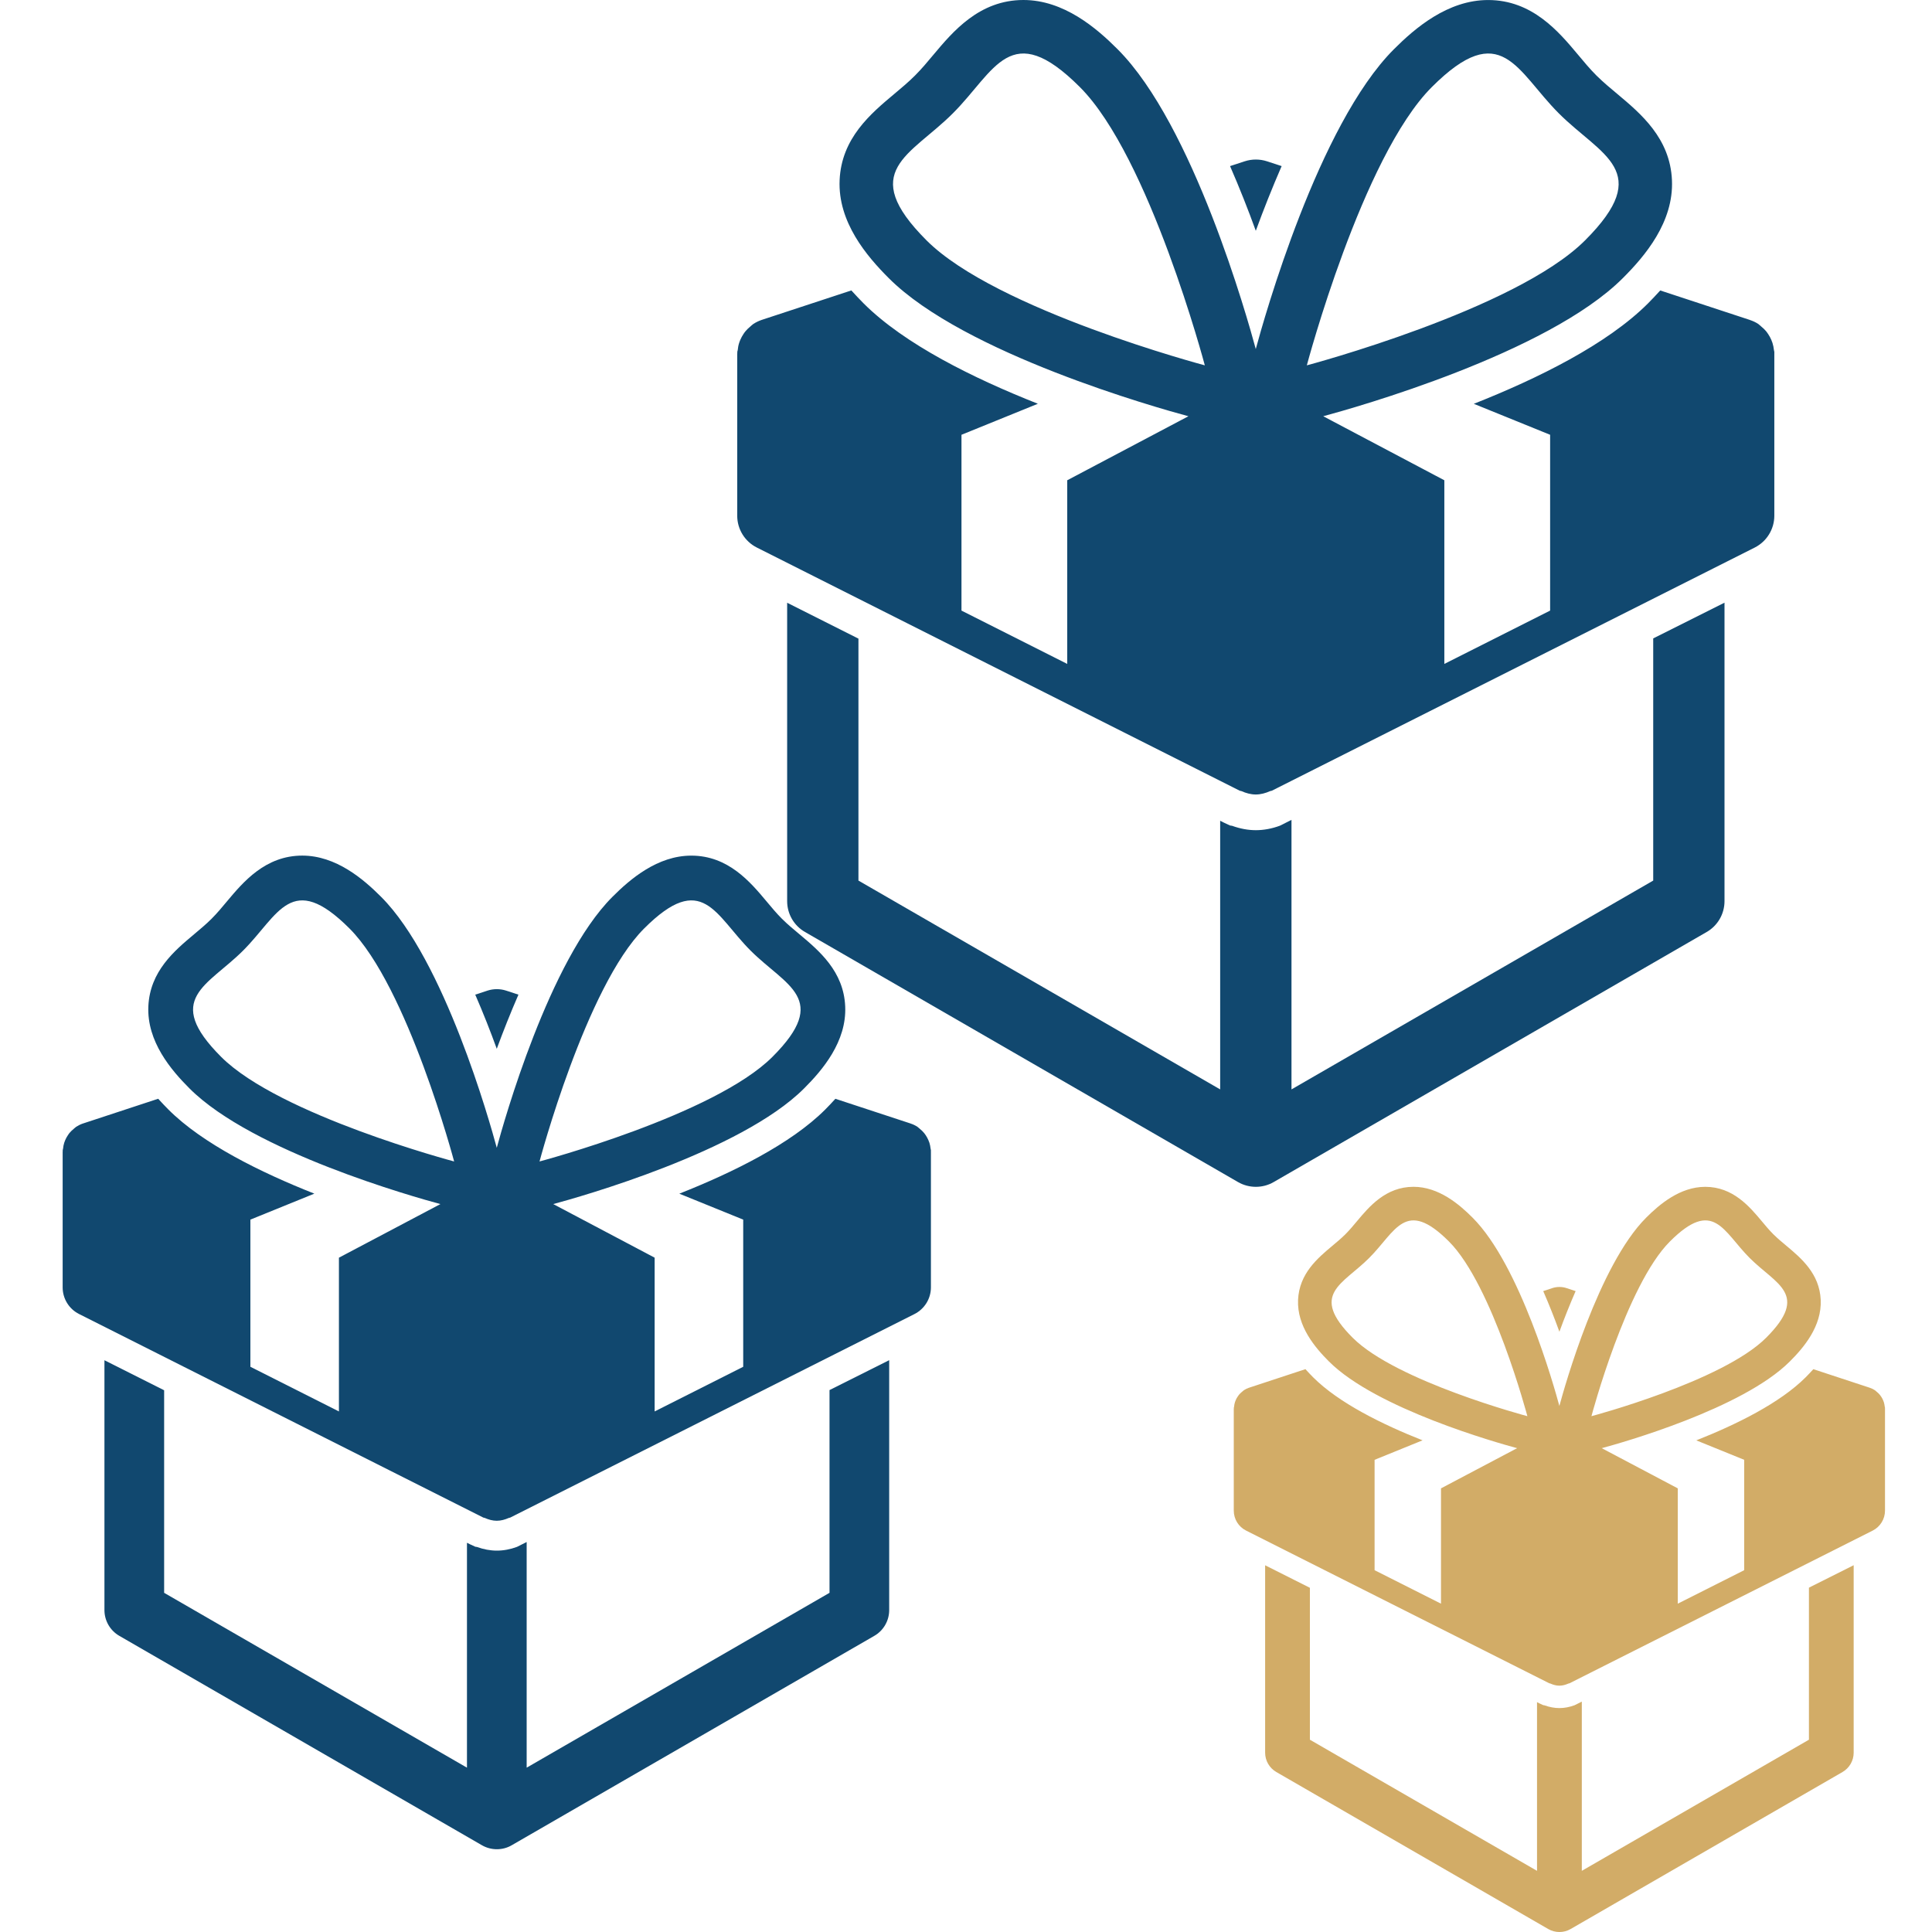
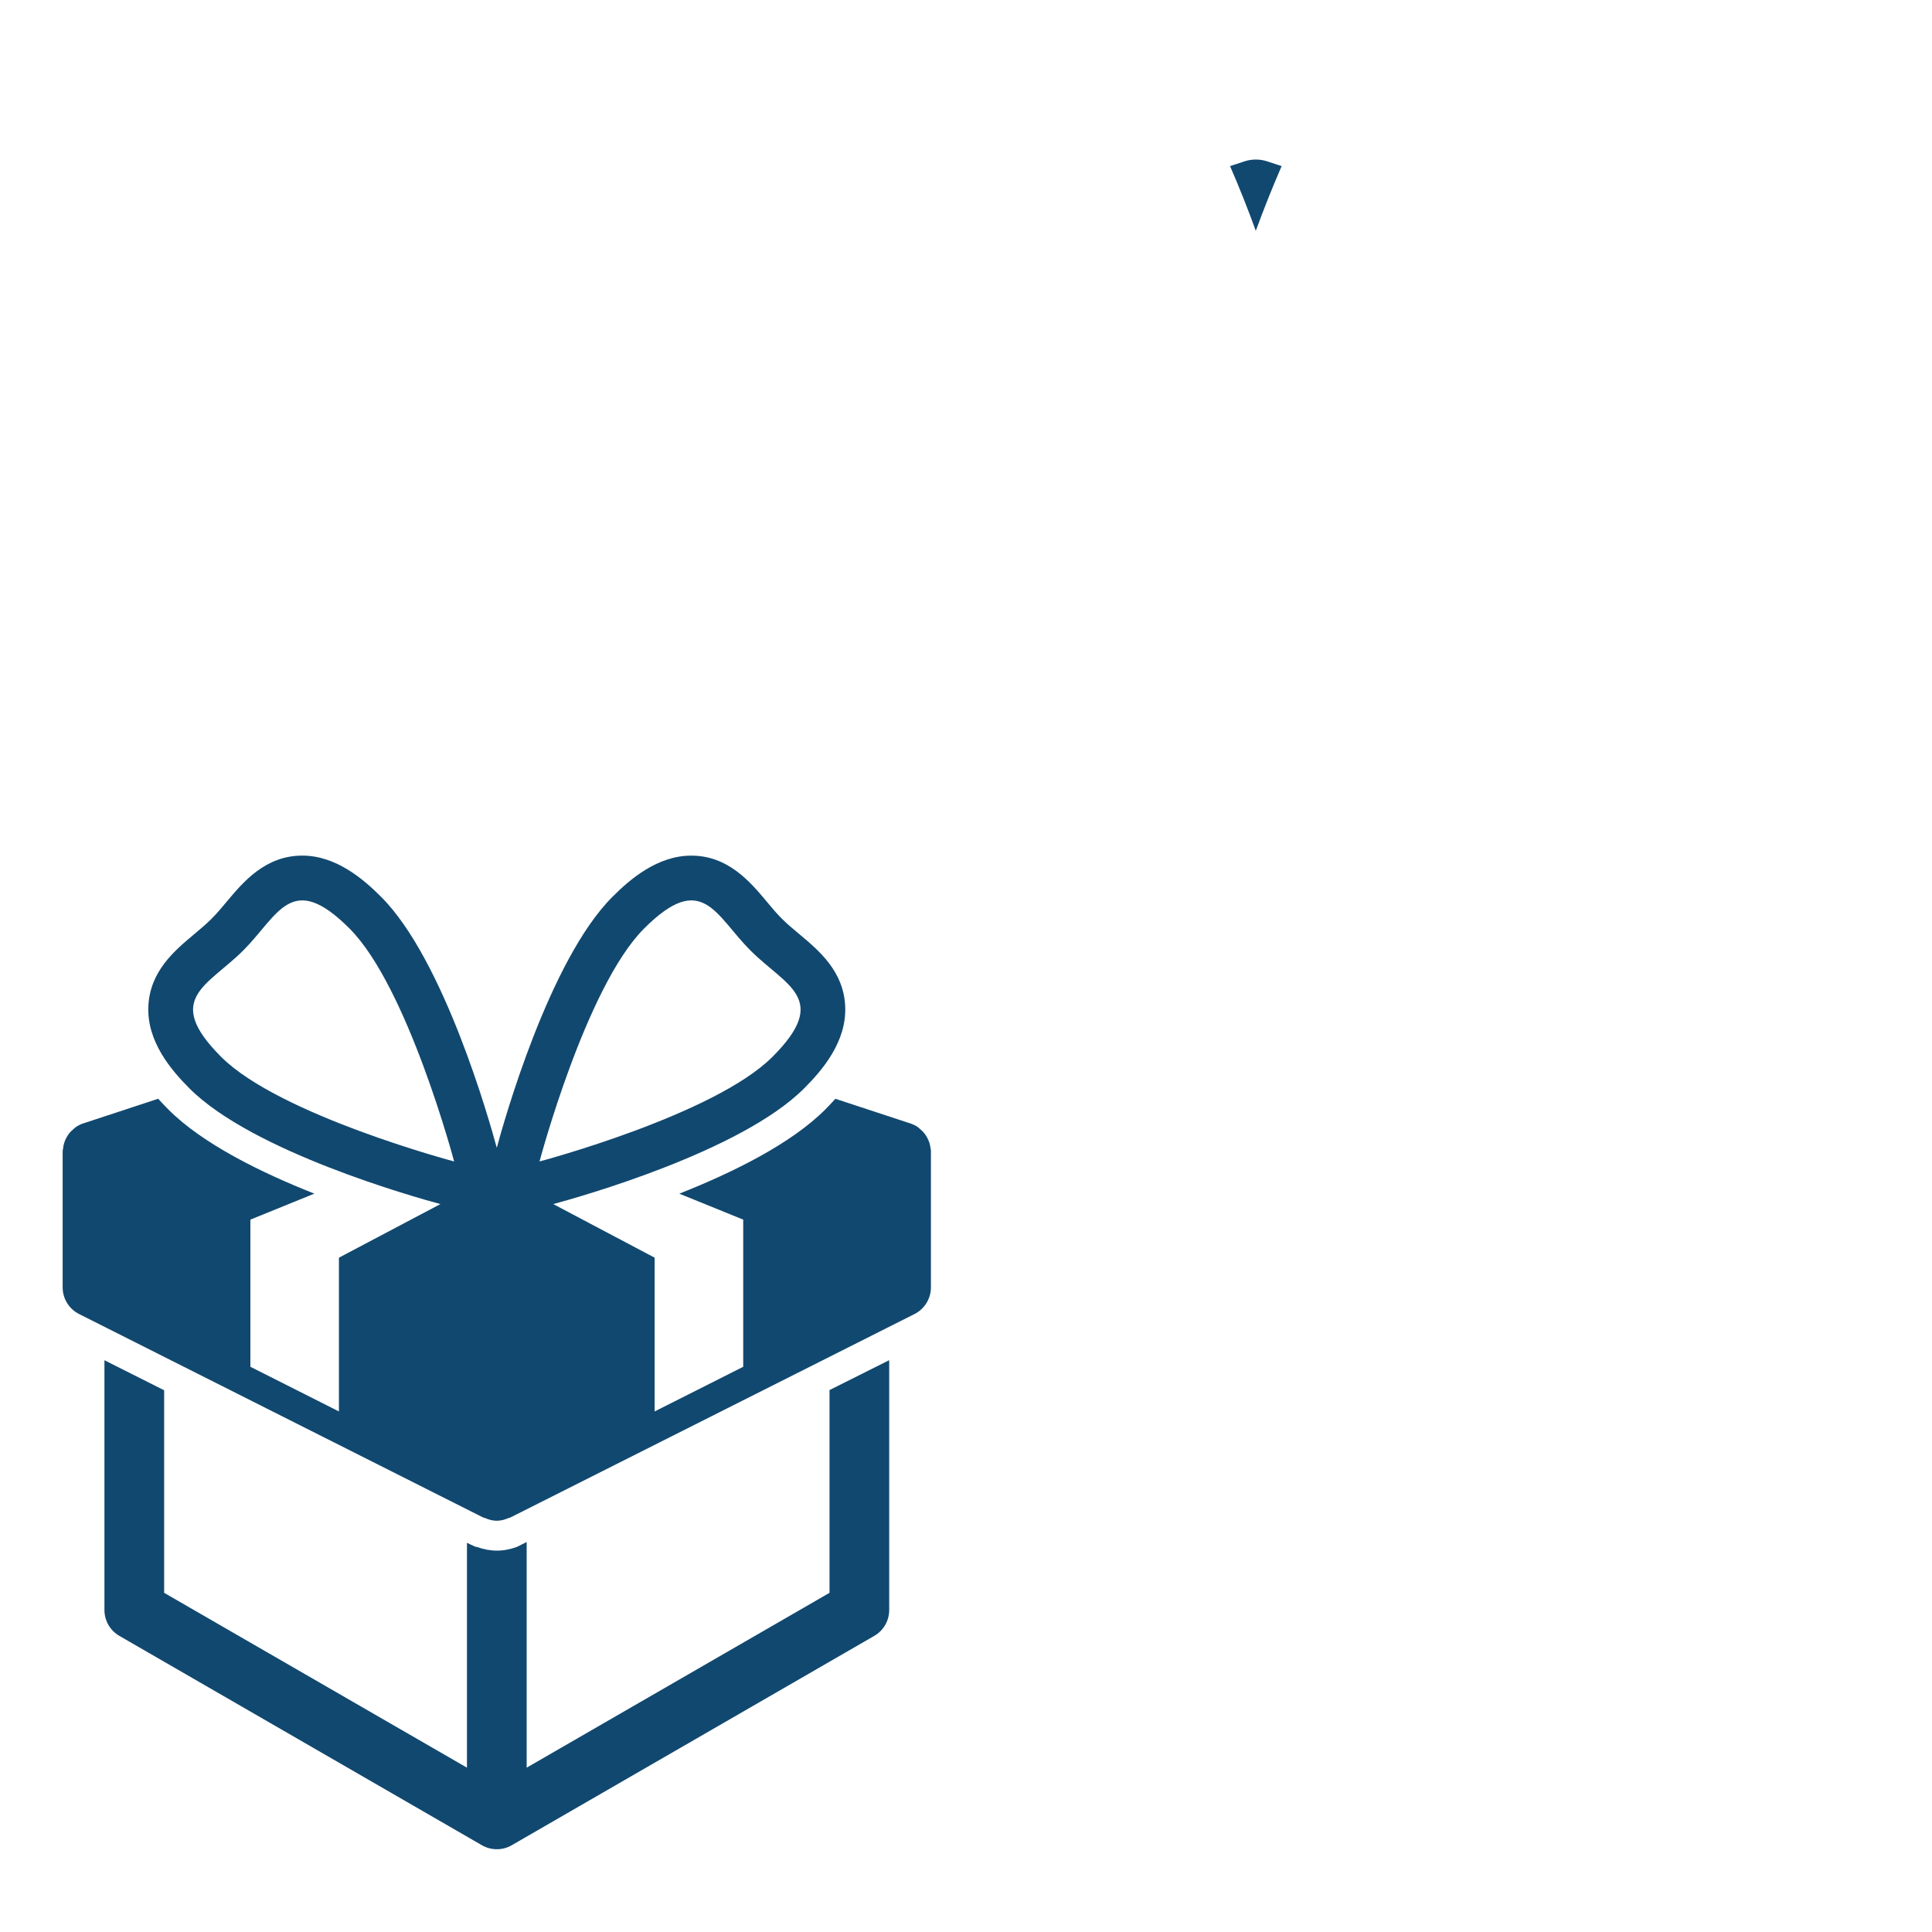
<svg xmlns="http://www.w3.org/2000/svg" width="70" height="70" viewBox="0 0 70 70" fill="none">
  <g clip-path="url(#clip0)">
-     <path d="M59.899 31.905L46.793 39.471V29.706L46.375 29.916C46.088 30.023 45.789 30.079 45.502 30.079C45.218 30.079 44.93 30.025 44.64 29.92L44.569 29.91L44.343 29.805L44.209 29.737V39.471L31.103 31.905V23.139L28.52 21.839V32.651C28.52 33.112 28.767 33.539 29.167 33.768L44.855 42.828C45.054 42.943 45.278 43.001 45.502 43.001C45.726 43.001 45.949 42.944 46.148 42.828L61.836 33.768C62.236 33.539 62.482 33.112 62.482 32.651V21.836L59.899 23.131V31.905Z" fill="#11486F" />
    <path d="M46.436 6.018L45.905 5.844C45.644 5.759 45.361 5.759 45.098 5.844L44.567 6.018C44.913 6.811 45.226 7.606 45.5 8.362C45.776 7.606 46.092 6.811 46.436 6.018Z" fill="#11486F" />
-     <path d="M64.286 12.786C64.286 12.778 64.289 12.77 64.289 12.76C64.287 12.733 64.275 12.708 64.273 12.681C64.263 12.594 64.247 12.509 64.221 12.427C64.208 12.386 64.193 12.349 64.177 12.311C64.146 12.238 64.108 12.171 64.065 12.106C64.039 12.071 64.019 12.036 63.991 12.003C63.939 11.94 63.88 11.886 63.815 11.832C63.787 11.808 63.76 11.779 63.729 11.758C63.721 11.754 63.717 11.746 63.709 11.74C63.615 11.678 63.514 11.631 63.409 11.596C63.406 11.596 63.404 11.593 63.401 11.592L60.154 10.524C60.004 10.69 59.853 10.848 59.712 10.991C58.227 12.476 55.723 13.712 53.399 14.631L56.164 15.753V22.123L52.331 24.055V17.401L47.943 15.081C49.077 14.776 56.065 12.812 58.797 10.078C59.596 9.281 60.647 8.047 60.578 6.525C60.51 5.006 59.45 4.117 58.597 3.403C58.353 3.2 58.094 2.984 57.844 2.738C57.597 2.491 57.382 2.231 57.177 1.985C56.476 1.148 55.519 0.001 53.917 0.001C52.454 0.001 51.268 1.019 50.504 1.784C47.766 4.522 45.803 11.523 45.499 12.646C45.197 11.527 43.232 4.522 40.493 1.784C39.729 1.017 38.543 0 37.081 0C35.48 0 34.522 1.147 33.82 1.984C33.616 2.228 33.401 2.488 33.154 2.735C32.908 2.982 32.646 3.197 32.403 3.402C31.549 4.117 30.488 5.005 30.421 6.525C30.353 8.045 31.404 9.281 32.202 10.078C34.934 12.813 41.931 14.778 43.059 15.081L38.668 17.401V24.055L34.836 22.123V15.753L37.604 14.629C35.277 13.709 32.77 12.473 31.288 10.99C31.147 10.848 30.997 10.689 30.846 10.523L27.6 11.59C27.598 11.59 27.595 11.593 27.592 11.593C27.49 11.628 27.388 11.677 27.293 11.739C27.285 11.743 27.28 11.751 27.272 11.756C27.24 11.779 27.214 11.806 27.185 11.831C27.121 11.884 27.062 11.938 27.011 12.001C26.982 12.033 26.961 12.068 26.936 12.104C26.893 12.169 26.855 12.238 26.824 12.31C26.808 12.349 26.792 12.386 26.78 12.427C26.753 12.509 26.738 12.593 26.73 12.681C26.726 12.708 26.714 12.732 26.712 12.76C26.712 12.768 26.715 12.777 26.715 12.786C26.715 12.797 26.711 12.808 26.711 12.818V18.686C26.711 19.174 26.986 19.619 27.421 19.838L44.918 28.649C44.937 28.658 44.955 28.654 44.976 28.662C45.142 28.736 45.318 28.786 45.499 28.786C45.68 28.786 45.857 28.736 46.023 28.662C46.044 28.654 46.062 28.658 46.081 28.649L63.579 19.838C64.012 19.618 64.287 19.173 64.287 18.686V12.818C64.29 12.809 64.286 12.797 64.286 12.786ZM51.877 3.155C54.398 0.634 54.944 2.573 56.48 4.108C58.013 5.642 59.95 6.189 57.43 8.709C54.91 11.23 47.349 13.237 47.349 13.237C47.349 13.237 49.355 5.676 51.877 3.155ZM34.524 4.106C36.059 2.573 36.605 0.634 39.126 3.155C41.648 5.677 43.653 13.237 43.653 13.237C43.653 13.237 36.092 11.231 33.572 8.711C31.051 6.19 32.991 5.642 34.524 4.106Z" fill="#11486F" />
  </g>
  <g clip-path="url(#clip1)">
    <path d="M30.055 57.711L19.082 64.046V55.87L18.732 56.046C18.491 56.136 18.242 56.182 18.001 56.182C17.764 56.182 17.522 56.137 17.279 56.049L17.221 56.041L17.031 55.953L16.919 55.897V64.046L5.947 57.711V50.372L3.784 49.284V58.336C3.784 58.722 3.991 59.079 4.325 59.271L17.46 66.856C17.626 66.952 17.814 67.001 18.001 67.001C18.189 67.001 18.375 66.954 18.542 66.856L31.676 59.271C32.011 59.079 32.217 58.722 32.217 58.336V49.282L30.055 50.365V57.711Z" fill="#11486F" />
-     <path d="M18.784 36.038L18.338 35.892C18.12 35.821 17.883 35.821 17.663 35.892L17.219 36.038C17.508 36.702 17.77 37.368 17.999 38C18.231 37.368 18.495 36.702 18.784 36.038Z" fill="#11486F" />
    <path d="M33.728 41.705C33.728 41.698 33.73 41.691 33.73 41.683C33.729 41.66 33.719 41.639 33.717 41.616C33.709 41.544 33.695 41.473 33.674 41.404C33.662 41.37 33.65 41.339 33.636 41.307C33.61 41.246 33.579 41.189 33.543 41.135C33.521 41.106 33.504 41.076 33.48 41.049C33.438 40.996 33.388 40.951 33.334 40.906C33.31 40.886 33.287 40.862 33.261 40.844C33.255 40.84 33.251 40.834 33.244 40.829C33.166 40.777 33.082 40.737 32.993 40.708C32.991 40.708 32.989 40.706 32.987 40.705L30.268 39.811C30.143 39.95 30.017 40.082 29.898 40.202C28.655 41.445 26.558 42.48 24.613 43.249L26.928 44.189V49.521L23.719 51.139V45.568L20.045 43.626C20.994 43.371 26.845 41.726 29.132 39.437C29.801 38.77 30.681 37.737 30.623 36.462C30.567 35.191 29.679 34.447 28.965 33.849C28.76 33.679 28.543 33.498 28.334 33.292C28.128 33.086 27.948 32.867 27.776 32.662C27.189 31.961 26.388 31.001 25.047 31.001C23.822 31.001 22.829 31.853 22.19 32.494C19.897 34.786 18.253 40.647 17.999 41.587C17.746 40.651 16.101 34.786 13.808 32.494C13.168 31.852 12.175 31 10.952 31C9.611 31 8.809 31.96 8.221 32.661C8.051 32.865 7.871 33.083 7.664 33.29C7.457 33.497 7.238 33.676 7.035 33.848C6.32 34.447 5.432 35.19 5.375 36.462C5.319 37.736 6.199 38.77 6.867 39.437C9.154 41.727 15.012 43.372 15.957 43.626L12.28 45.568V51.139L9.072 49.521V44.189L11.389 43.248C9.441 42.477 7.342 41.442 6.102 40.201C5.983 40.082 5.858 39.949 5.731 39.81L3.014 40.704C3.012 40.704 3.01 40.706 3.007 40.706C2.921 40.735 2.837 40.776 2.756 40.828C2.75 40.831 2.746 40.838 2.74 40.843C2.712 40.862 2.691 40.884 2.666 40.905C2.613 40.95 2.563 40.995 2.52 41.047C2.497 41.074 2.479 41.103 2.458 41.134C2.422 41.188 2.39 41.246 2.364 41.306C2.351 41.339 2.337 41.37 2.327 41.404C2.305 41.473 2.292 41.543 2.285 41.616C2.282 41.639 2.272 41.659 2.271 41.683C2.271 41.69 2.273 41.697 2.273 41.705C2.273 41.714 2.27 41.723 2.27 41.732V46.644C2.27 47.053 2.5 47.426 2.864 47.609L17.512 54.985C17.528 54.993 17.544 54.989 17.561 54.996C17.7 55.058 17.848 55.1 17.999 55.1C18.151 55.1 18.299 55.058 18.438 54.996C18.456 54.989 18.47 54.993 18.486 54.985L33.136 47.609C33.498 47.425 33.729 47.052 33.729 46.644V41.732C33.731 41.724 33.728 41.714 33.728 41.705ZM23.338 33.641C25.449 31.531 25.907 33.154 27.192 34.439C28.476 35.724 30.098 36.181 27.988 38.291C25.878 40.402 19.548 42.082 19.548 42.082C19.548 42.082 21.227 35.752 23.338 33.641ZM8.811 34.438C10.095 33.154 10.553 31.531 12.663 33.641C14.775 35.753 16.454 42.082 16.454 42.082C16.454 42.082 10.124 40.403 8.013 38.293C5.903 36.182 7.527 35.724 8.811 34.438Z" fill="#11486F" />
  </g>
  <g clip-path="url(#clip2)">
    <path d="M65.541 63.033L57.312 67.784V61.653L57.049 61.784C56.868 61.852 56.681 61.887 56.501 61.887C56.323 61.887 56.141 61.853 55.959 61.787L55.915 61.781L55.773 61.715L55.689 61.672V67.784L47.46 63.033V57.529L45.838 56.713V63.502C45.838 63.792 45.993 64.059 46.244 64.204L56.095 69.892C56.219 69.964 56.36 70.001 56.501 70.001C56.641 70.001 56.781 69.965 56.907 69.892L66.757 64.204C67.008 64.059 67.162 63.792 67.162 63.502V56.711L65.541 57.524V63.033Z" fill="#D2AC67" />
-     <path d="M57.088 46.779L56.754 46.669C56.59 46.616 56.412 46.616 56.247 46.669L55.914 46.779C56.131 47.277 56.328 47.776 56.5 48.251C56.673 47.776 56.871 47.277 57.088 46.779Z" fill="#D2AC67" />
-     <path d="M68.296 51.028C68.296 51.023 68.298 51.018 68.298 51.012C68.297 50.995 68.289 50.979 68.287 50.962C68.281 50.908 68.271 50.855 68.255 50.803C68.247 50.778 68.237 50.754 68.227 50.73C68.208 50.684 68.184 50.642 68.157 50.601C68.141 50.579 68.128 50.557 68.11 50.537C68.078 50.497 68.041 50.463 68 50.429C67.982 50.414 67.965 50.396 67.946 50.383C67.941 50.38 67.938 50.375 67.933 50.372C67.875 50.333 67.811 50.303 67.745 50.281C67.743 50.281 67.742 50.279 67.74 50.279L65.701 49.608C65.607 49.712 65.512 49.812 65.424 49.901C64.491 50.834 62.919 51.61 61.46 52.187L63.196 52.892V56.891L60.789 58.104V53.926L58.034 52.47C58.746 52.278 63.134 51.044 64.849 49.328C65.351 48.828 66.011 48.053 65.968 47.097C65.925 46.144 65.259 45.585 64.724 45.137C64.57 45.009 64.407 44.873 64.251 44.719C64.096 44.564 63.961 44.401 63.832 44.246C63.392 43.721 62.791 43.001 61.785 43.001C60.867 43.001 60.122 43.64 59.642 44.12C57.923 45.839 56.69 50.235 56.499 50.94C56.31 50.238 55.076 45.839 53.356 44.12C52.876 43.639 52.132 43 51.214 43C50.208 43 49.606 43.72 49.166 44.246C49.038 44.399 48.903 44.562 48.748 44.718C48.593 44.873 48.429 45.007 48.276 45.136C47.74 45.585 47.074 46.143 47.031 47.097C46.989 48.052 47.649 48.828 48.15 49.328C49.866 51.045 54.259 52.279 54.968 52.47L52.21 53.926V58.104L49.804 56.891V52.892L51.542 52.186C50.081 51.608 48.507 50.832 47.576 49.901C47.487 49.812 47.393 49.712 47.298 49.607L45.261 50.278C45.259 50.278 45.257 50.279 45.255 50.279C45.191 50.301 45.127 50.332 45.067 50.371C45.062 50.373 45.06 50.379 45.055 50.382C45.034 50.396 45.018 50.413 45 50.428C44.96 50.462 44.922 50.496 44.89 50.535C44.873 50.556 44.859 50.578 44.844 50.6C44.816 50.641 44.793 50.684 44.773 50.729C44.763 50.754 44.753 50.778 44.745 50.803C44.728 50.855 44.719 50.907 44.714 50.962C44.712 50.979 44.704 50.995 44.703 51.012C44.703 51.017 44.705 51.023 44.705 51.028C44.705 51.035 44.702 51.042 44.702 51.049V54.733C44.702 55.04 44.875 55.319 45.148 55.456L56.134 60.989C56.146 60.995 56.158 60.992 56.171 60.997C56.275 61.044 56.386 61.075 56.499 61.075C56.613 61.075 56.724 61.044 56.828 60.997C56.842 60.992 56.853 60.995 56.865 60.989L67.852 55.456C68.124 55.318 68.297 55.039 68.297 54.733V51.049C68.298 51.043 68.296 51.035 68.296 51.028ZM60.504 44.981C62.087 43.398 62.43 44.616 63.394 45.579C64.357 46.543 65.573 46.886 63.991 48.469C62.409 50.051 57.661 51.311 57.661 51.311C57.661 51.311 58.92 46.564 60.504 44.981ZM49.608 45.578C50.572 44.616 50.915 43.398 52.498 44.981C54.081 46.565 55.34 51.311 55.34 51.311C55.34 51.311 50.593 50.052 49.01 48.469C47.427 46.887 48.646 46.543 49.608 45.578Z" fill="#D2AC67" />
+     <path d="M57.088 46.779L56.754 46.669C56.59 46.616 56.412 46.616 56.247 46.669L55.914 46.779C56.131 47.277 56.328 47.776 56.5 48.251C56.673 47.776 56.871 47.277 57.088 46.779" fill="#D2AC67" />
  </g>
  <defs>
    <clipPath id="clip0">
      <rect width="43" height="43" fill="white" transform="translate(24)" />
    </clipPath>
    <clipPath id="clip1">
      <rect width="36" height="36" fill="white" transform="translate(0 31)" />
    </clipPath>
    <clipPath id="clip2">
-       <rect width="27" height="27" fill="white" transform="translate(43 43)" />
-     </clipPath>
+       </clipPath>
  </defs>
</svg>